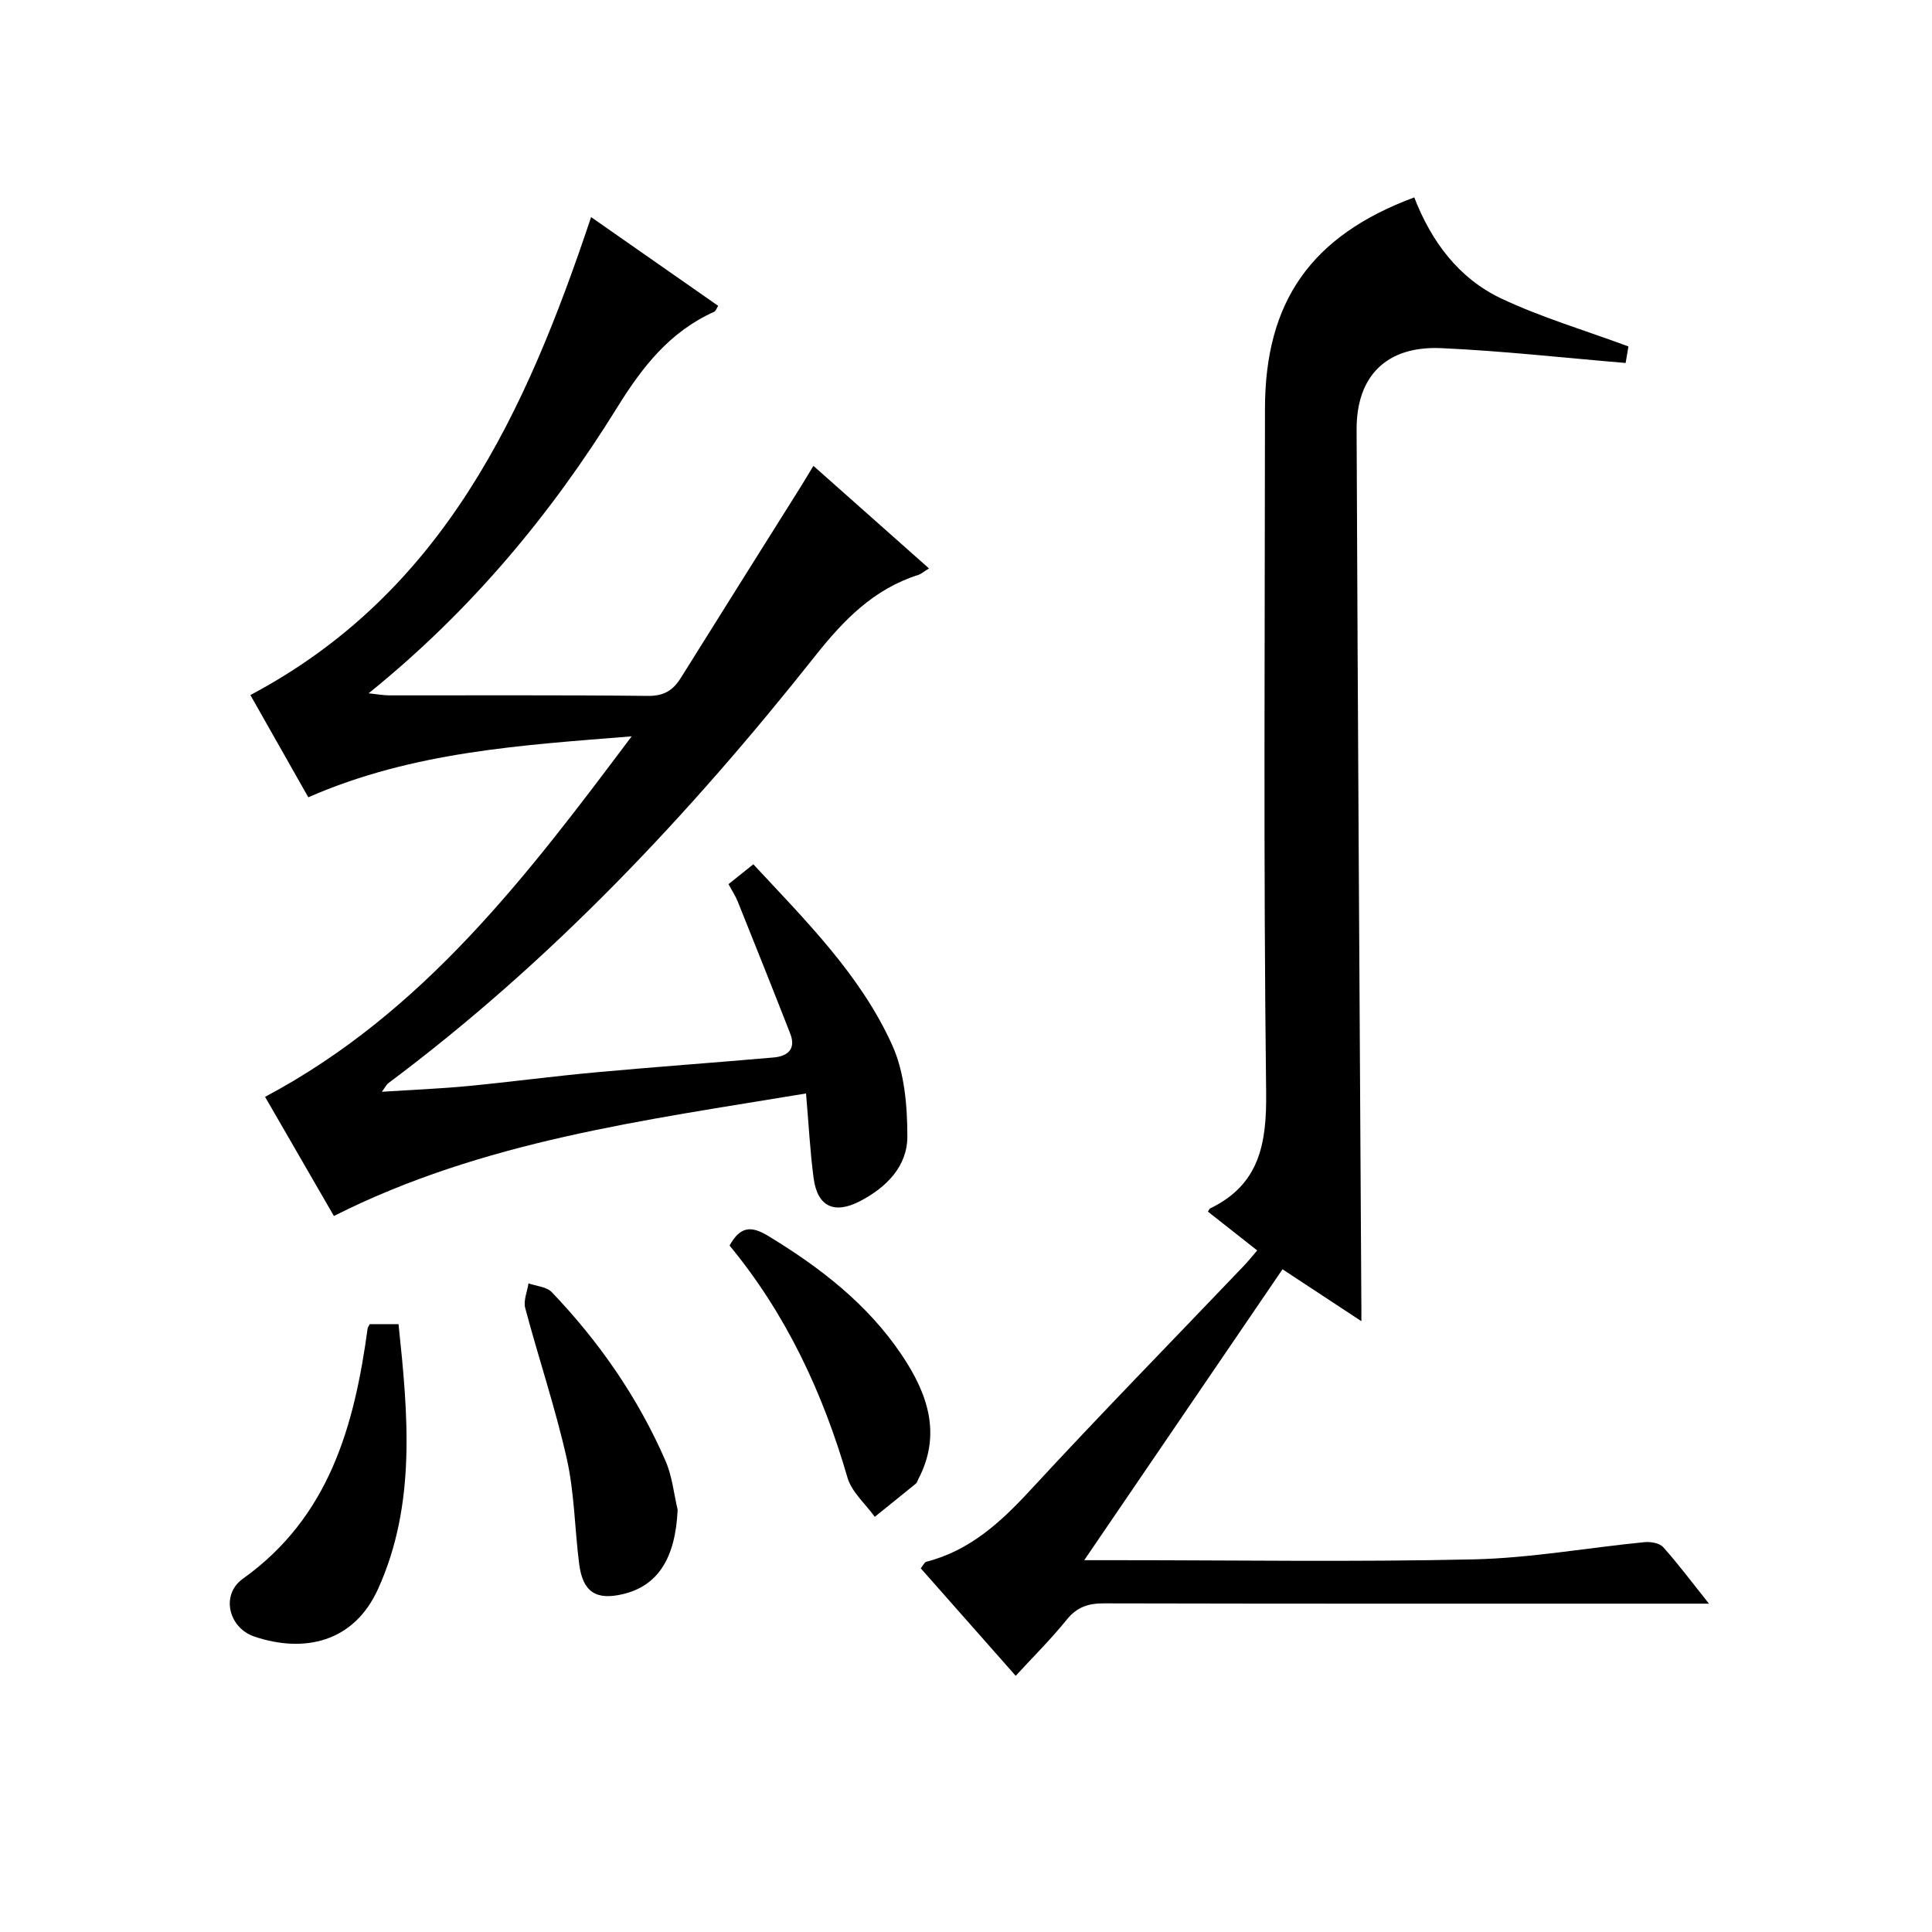
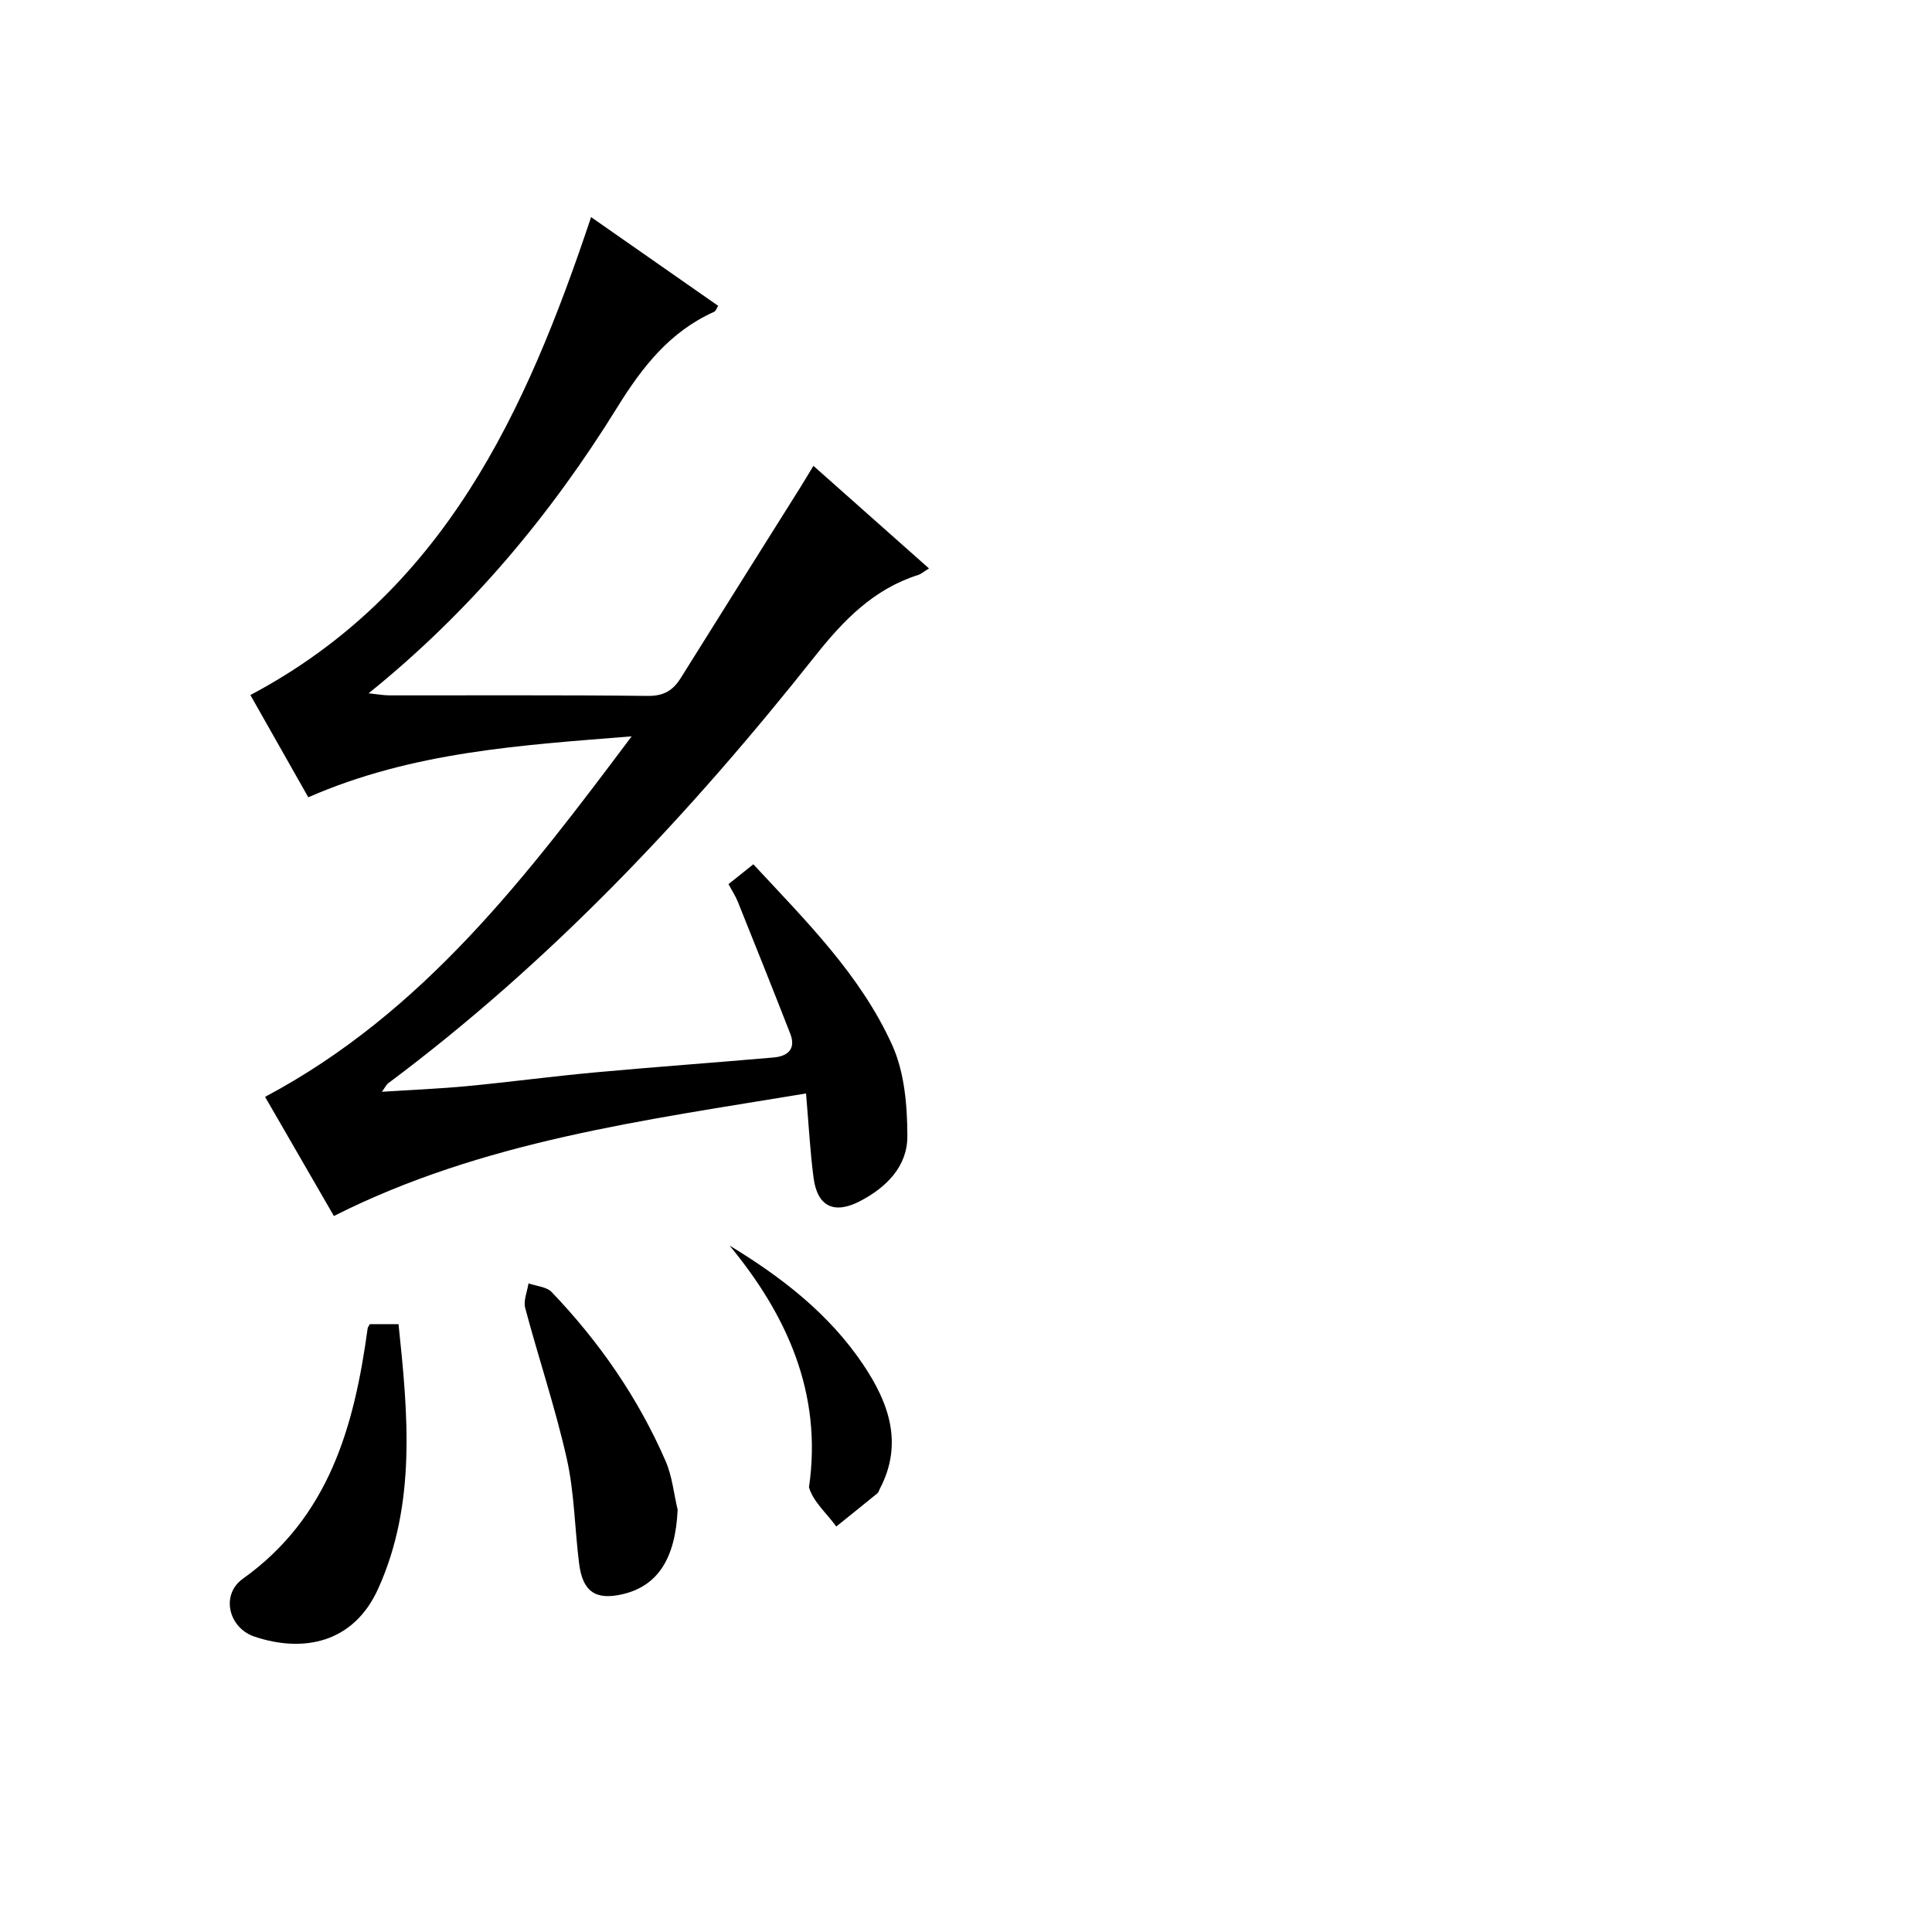
<svg xmlns="http://www.w3.org/2000/svg" version="1.1" id="ZDIC" x="0px" y="0px" viewBox="0 0 400 400" style="enable-background:new 0 0 400 400;" xml:space="preserve">
  <g>
    <path d="M192.34,117.69c-1.13,0.69-1.63,1.15-2.22,1.34c-9.23,2.93-15.45,9.33-21.36,16.79c-26.05,32.87-54.65,63.26-88.4,88.47   c-0.34,0.26-0.54,0.71-1.29,1.75c6.29-0.41,11.98-0.63,17.63-1.17c8.84-0.84,17.65-2.03,26.49-2.84   c12.31-1.13,24.65-2.01,36.97-3.09c2.91-0.25,4.7-1.73,3.45-4.94c-3.56-9.12-7.2-18.21-10.85-27.3c-0.48-1.2-1.21-2.3-1.93-3.65   c1.7-1.36,3.22-2.58,5.14-4.11c10.86,11.7,22.2,22.91,28.77,37.48c2.54,5.64,3.11,12.52,3.12,18.84   c0.01,6.22-4.33,10.59-9.83,13.44c-5.31,2.75-8.79,1.12-9.58-4.78c-0.74-5.58-1.02-11.21-1.57-17.53   c-33.54,5.57-66.93,9.82-97.75,25.37c-4.8-8.3-9.61-16.64-14.25-24.67c32.83-17.44,54.35-45.91,75.9-74.64   c-22.68,1.84-45.25,3.12-66.95,12.62c-3.94-6.95-7.91-13.96-11.99-21.17c40.06-21.24,57.06-58.61,70.54-98.95   c8.84,6.17,17.54,12.25,26.31,18.37c-0.32,0.49-0.48,1.07-0.83,1.23c-9.18,4.12-14.88,11.41-20.09,19.83   c-13.76,22.2-30.35,42.13-51.45,59.16c1.92,0.2,3.11,0.43,4.3,0.43c17.83,0.02,35.66-0.09,53.49,0.11   c3.32,0.04,5.23-1.13,6.85-3.73c8.19-13.13,16.44-26.22,24.67-39.33c0.87-1.38,1.69-2.79,2.78-4.57   C176.44,103.58,184.13,110.41,192.34,117.69z" />
-     <path d="M281.86,273.54c-5.6-3.69-10.54-6.94-16.33-10.75c-13.47,19.76-26.89,39.46-41.05,60.23c3.17,0,4.91,0,6.65,0   c24.66,0,49.34,0.39,73.99-0.17c11.79-0.27,23.53-2.4,35.31-3.56c1.29-0.13,3.15,0.18,3.91,1.03c3.08,3.42,5.84,7.14,9.48,11.7   c-2.78,0-4.51,0-6.25,0c-39.66,0-79.32,0.03-118.98-0.06c-3.25-0.01-5.59,0.73-7.71,3.35c-3.21,3.97-6.86,7.6-10.59,11.65   c-6.7-7.58-13.17-14.91-19.66-22.26c0.52-0.64,0.77-1.25,1.14-1.35c9.06-2.32,15.46-8.23,21.64-14.93   c14.46-15.66,29.38-30.9,44.1-46.33c0.9-0.94,1.71-1.96,2.78-3.2c-3.55-2.79-6.89-5.42-10.21-8.04c0.27-0.4,0.33-0.59,0.45-0.65   c10.26-4.97,11.74-13.4,11.61-24.08c-0.57-47.15-0.26-94.32-0.24-141.48c0.01-22.22,9.57-35.86,30.91-43.77   c3.49,9.04,9.15,16.74,17.99,20.92c8.24,3.9,17.09,6.51,26.35,9.94c-0.08,0.46-0.37,2.16-0.58,3.42   c-13.03-1.09-25.59-2.51-38.19-3.07c-11.27-0.5-17.56,5.71-17.51,16.89c0.24,60.15,0.64,120.29,0.98,180.44   C281.87,270.51,281.86,271.6,281.86,273.54z" />
    <path d="M76.56,274.15c1.96,0,3.76,0,5.95,0c1.96,18.58,3.72,37.23-4.22,54.79c-5.08,11.23-15.45,13.29-25.56,9.92   c-5.46-1.82-7.06-8.71-2.46-11.99c17.93-12.8,23.09-31.66,25.85-51.86C76.13,274.86,76.25,274.73,76.56,274.15z" />
    <path d="M140.3,312.58c-0.46,9.98-4.03,15.72-11.31,17.46c-5.59,1.34-8.34-0.44-9.08-6.25c-0.93-7.25-0.97-14.67-2.56-21.76   c-2.36-10.51-5.83-20.78-8.61-31.21c-0.41-1.53,0.42-3.4,0.68-5.11c1.63,0.58,3.75,0.69,4.81,1.81   c9.85,10.3,17.89,21.9,23.58,34.99C139.17,305.64,139.5,309.21,140.3,312.58z" />
-     <path d="M151.05,257.88c2.25-4.11,4.6-4.05,7.97-2.01c10.78,6.54,20.61,14.13,27.69,24.68c5.3,7.9,8.34,16.36,3.39,25.74   c-0.15,0.29-0.23,0.68-0.47,0.87c-2.83,2.31-5.68,4.59-8.52,6.88c-1.93-2.69-4.78-5.12-5.65-8.12   C170.35,288.31,162.75,272.05,151.05,257.88z" />
+     <path d="M151.05,257.88c10.78,6.54,20.61,14.13,27.69,24.68c5.3,7.9,8.34,16.36,3.39,25.74   c-0.15,0.29-0.23,0.68-0.47,0.87c-2.83,2.31-5.68,4.59-8.52,6.88c-1.93-2.69-4.78-5.12-5.65-8.12   C170.35,288.31,162.75,272.05,151.05,257.88z" />
  </g>
</svg>